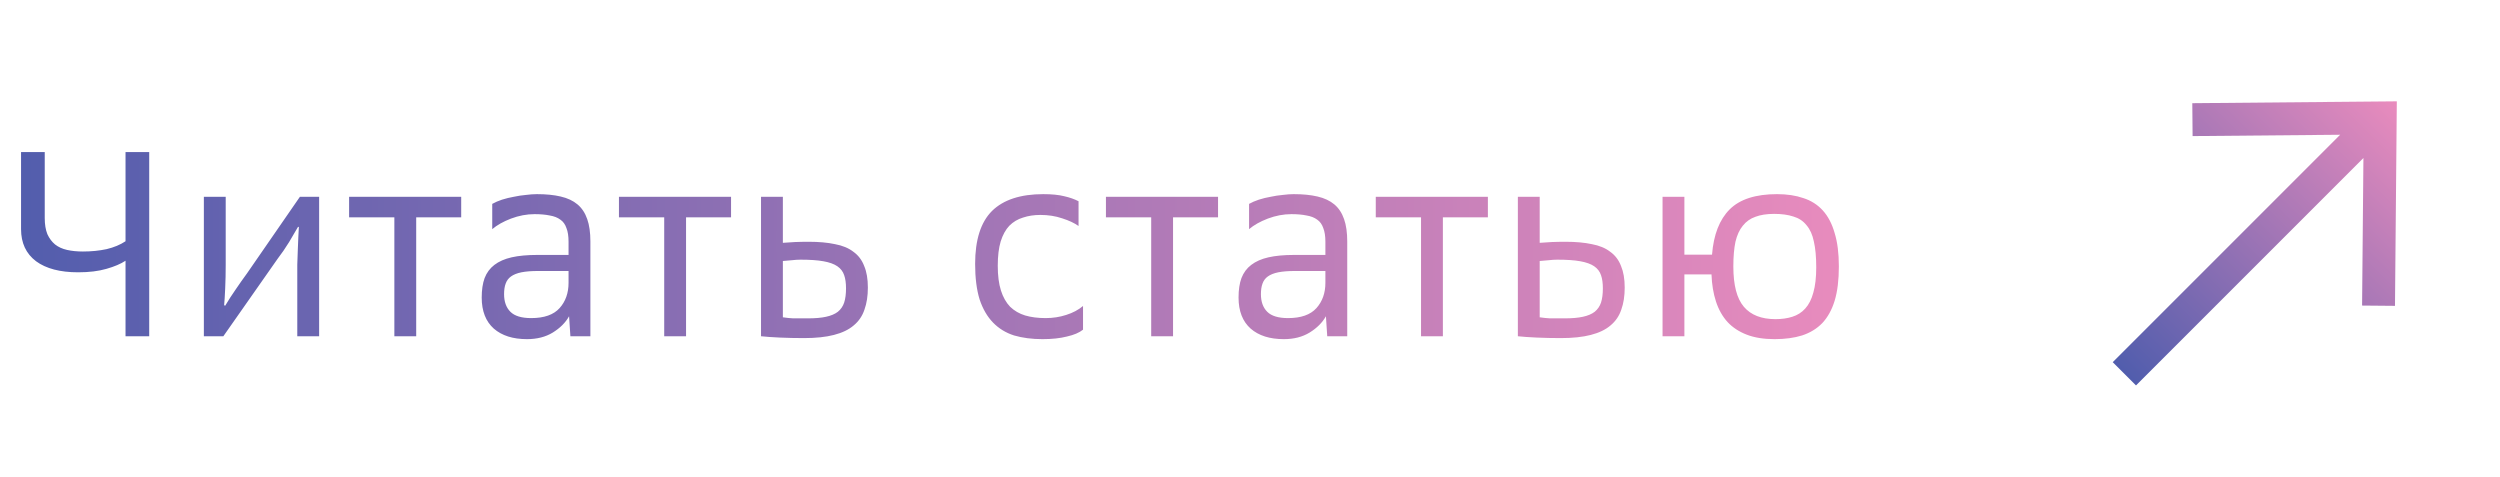
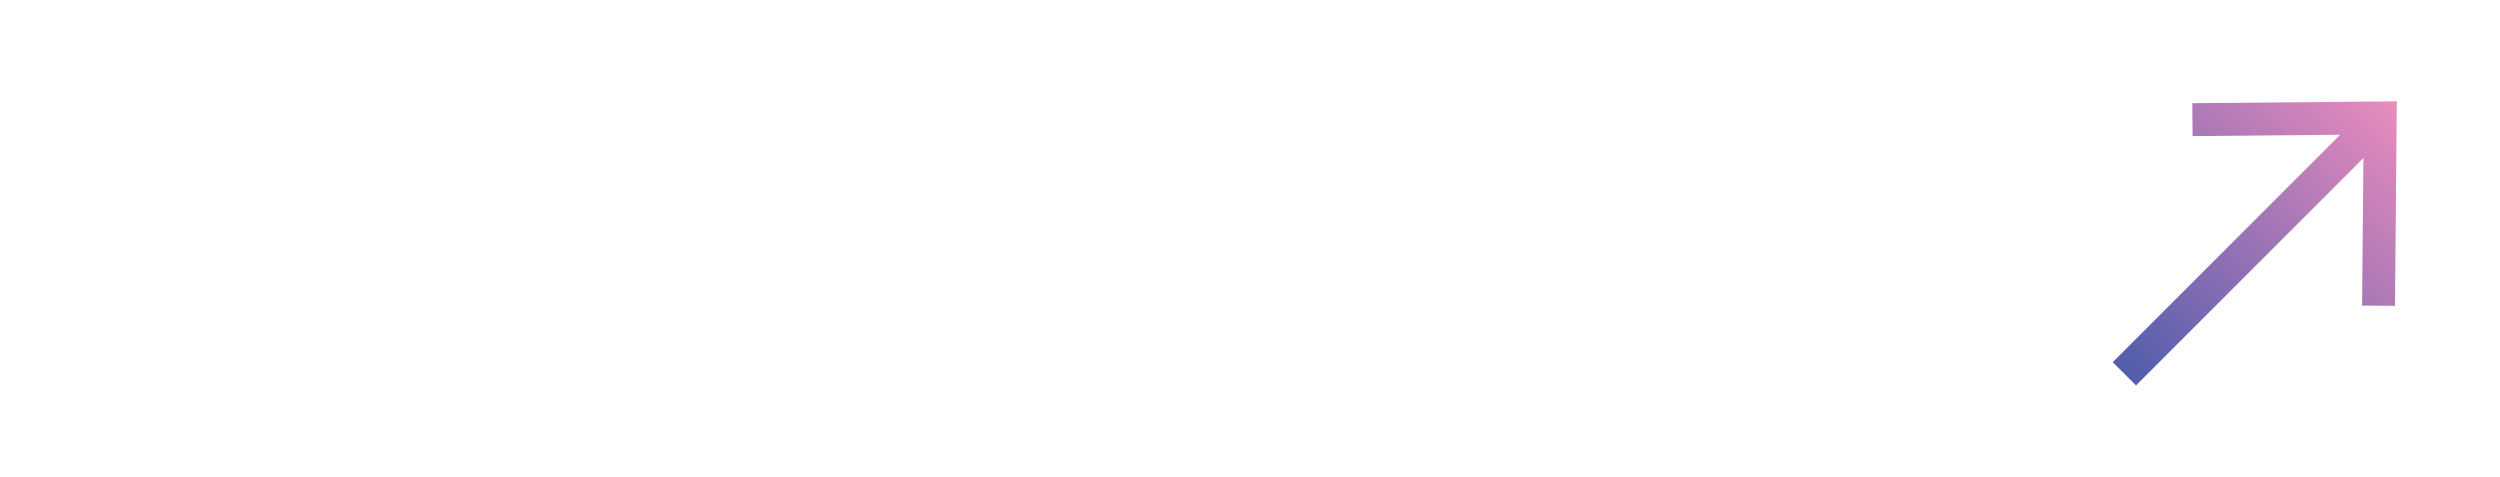
<svg xmlns="http://www.w3.org/2000/svg" width="152" height="29" viewBox="0 0 152 29" fill="none">
-   <path d="M7.632 15.852C7.344 16.044 6.955 16.209 6.464 16.348C5.984 16.487 5.413 16.556 4.752 16.556C3.653 16.556 2.8 16.332 2.192 15.884C1.584 15.425 1.28 14.775 1.28 13.932V9.244H2.72V13.26C2.72 13.644 2.773 13.969 2.88 14.236C2.997 14.492 3.152 14.7 3.344 14.86C3.547 15.02 3.792 15.132 4.08 15.196C4.368 15.26 4.688 15.292 5.04 15.292C5.552 15.292 6.032 15.244 6.48 15.148C6.928 15.041 7.312 14.881 7.632 14.668V9.244H9.072V20.444H7.632V15.852ZM12.395 11.964H13.723V16.092C13.723 16.593 13.713 17.079 13.691 17.548C13.67 18.007 13.649 18.343 13.627 18.556L13.691 18.588C13.894 18.247 14.107 17.916 14.331 17.596C14.555 17.265 14.785 16.94 15.019 16.62L18.235 11.964H19.403V20.444H18.075V17.02C18.075 16.711 18.075 16.401 18.075 16.092C18.086 15.772 18.097 15.468 18.107 15.18C18.118 14.892 18.129 14.631 18.139 14.396C18.15 14.151 18.161 13.953 18.171 13.804L18.123 13.788C17.985 14.033 17.803 14.343 17.579 14.716C17.355 15.079 17.121 15.42 16.875 15.74L13.579 20.444H12.395V11.964ZM23.977 13.212H21.226V11.964H28.041V13.212H25.305V20.444H23.977V13.212ZM34.6 19.228C34.387 19.612 34.056 19.943 33.608 20.22C33.171 20.487 32.648 20.62 32.04 20.62C31.187 20.62 30.515 20.407 30.024 19.98C29.534 19.543 29.288 18.913 29.288 18.092C29.288 17.623 29.347 17.228 29.464 16.908C29.592 16.577 29.79 16.311 30.056 16.108C30.334 15.895 30.686 15.74 31.112 15.644C31.539 15.548 32.056 15.5 32.664 15.5H34.568V14.7C34.568 14.359 34.526 14.081 34.44 13.868C34.365 13.644 34.243 13.473 34.072 13.356C33.901 13.228 33.683 13.143 33.416 13.1C33.16 13.047 32.856 13.02 32.504 13.02C32.024 13.02 31.544 13.111 31.064 13.292C30.595 13.473 30.216 13.687 29.928 13.932V12.396C30.099 12.3 30.296 12.215 30.52 12.14C30.755 12.065 30.995 12.007 31.24 11.964C31.485 11.911 31.731 11.873 31.976 11.852C32.221 11.82 32.446 11.804 32.648 11.804C33.203 11.804 33.683 11.852 34.088 11.948C34.504 12.044 34.846 12.204 35.112 12.428C35.379 12.652 35.576 12.951 35.704 13.324C35.832 13.687 35.896 14.14 35.896 14.684V20.444H34.68L34.6 19.228ZM30.648 17.884C30.648 18.343 30.776 18.7 31.032 18.956C31.288 19.212 31.709 19.34 32.296 19.34C33.086 19.34 33.661 19.137 34.024 18.732C34.387 18.327 34.568 17.815 34.568 17.196V16.476H32.712C32.307 16.476 31.971 16.503 31.704 16.556C31.438 16.609 31.224 16.695 31.064 16.812C30.915 16.919 30.808 17.063 30.744 17.244C30.68 17.415 30.648 17.628 30.648 17.884ZM40.384 13.212H37.632V11.964H44.448V13.212H41.712V20.444H40.384V13.212ZM46.27 11.964H47.598V14.764C47.844 14.743 48.089 14.727 48.334 14.716C48.59 14.705 48.873 14.7 49.182 14.7C49.79 14.7 50.318 14.748 50.766 14.844C51.225 14.929 51.598 15.084 51.886 15.308C52.185 15.521 52.404 15.809 52.542 16.172C52.692 16.524 52.766 16.961 52.766 17.484C52.766 17.996 52.697 18.444 52.558 18.828C52.43 19.212 52.212 19.532 51.902 19.788C51.604 20.044 51.204 20.236 50.702 20.364C50.212 20.492 49.604 20.556 48.878 20.556C48.366 20.556 47.876 20.545 47.406 20.524C46.948 20.503 46.569 20.476 46.27 20.444V11.964ZM47.598 19.292C47.812 19.324 48.02 19.345 48.222 19.356C48.436 19.356 48.734 19.356 49.118 19.356C49.566 19.356 49.934 19.324 50.222 19.26C50.521 19.196 50.761 19.095 50.942 18.956C51.124 18.807 51.252 18.62 51.326 18.396C51.401 18.161 51.438 17.873 51.438 17.532C51.438 17.212 51.401 16.945 51.326 16.732C51.252 16.508 51.113 16.327 50.91 16.188C50.708 16.049 50.425 15.948 50.062 15.884C49.71 15.82 49.246 15.788 48.67 15.788C48.5 15.788 48.329 15.799 48.158 15.82C47.988 15.831 47.801 15.847 47.598 15.868V19.292ZM65.576 13.74C65.32 13.559 64.99 13.404 64.584 13.276C64.179 13.137 63.736 13.068 63.256 13.068C62.872 13.068 62.52 13.121 62.2 13.228C61.88 13.324 61.603 13.489 61.368 13.724C61.144 13.959 60.968 14.279 60.84 14.684C60.723 15.079 60.664 15.569 60.664 16.156C60.664 16.753 60.728 17.255 60.856 17.66C60.984 18.065 61.171 18.396 61.416 18.652C61.672 18.897 61.976 19.073 62.328 19.18C62.691 19.287 63.107 19.34 63.576 19.34C64.013 19.34 64.43 19.276 64.824 19.148C65.23 19.02 65.571 18.839 65.848 18.604V20.044C65.624 20.225 65.299 20.364 64.872 20.46C64.456 20.567 63.96 20.62 63.384 20.62C62.744 20.62 62.168 20.545 61.656 20.396C61.155 20.236 60.728 19.975 60.376 19.612C60.024 19.249 59.752 18.78 59.56 18.204C59.379 17.617 59.288 16.897 59.288 16.044C59.288 14.583 59.63 13.511 60.312 12.828C61.005 12.145 62.045 11.804 63.432 11.804C63.955 11.804 64.382 11.847 64.712 11.932C65.043 12.007 65.331 12.108 65.576 12.236V13.74ZM69.993 13.212H67.241V11.964H74.057V13.212H71.321V20.444H69.993V13.212ZM80.616 19.228C80.402 19.612 80.072 19.943 79.624 20.22C79.186 20.487 78.664 20.62 78.056 20.62C77.202 20.62 76.53 20.407 76.04 19.98C75.549 19.543 75.304 18.913 75.304 18.092C75.304 17.623 75.362 17.228 75.48 16.908C75.608 16.577 75.805 16.311 76.072 16.108C76.349 15.895 76.701 15.74 77.128 15.644C77.554 15.548 78.072 15.5 78.68 15.5H80.584V14.7C80.584 14.359 80.541 14.081 80.456 13.868C80.381 13.644 80.258 13.473 80.088 13.356C79.917 13.228 79.698 13.143 79.432 13.1C79.176 13.047 78.872 13.02 78.52 13.02C78.04 13.02 77.56 13.111 77.08 13.292C76.61 13.473 76.232 13.687 75.944 13.932V12.396C76.114 12.3 76.312 12.215 76.536 12.14C76.77 12.065 77.01 12.007 77.256 11.964C77.501 11.911 77.746 11.873 77.992 11.852C78.237 11.82 78.461 11.804 78.664 11.804C79.218 11.804 79.698 11.852 80.104 11.948C80.52 12.044 80.861 12.204 81.128 12.428C81.394 12.652 81.592 12.951 81.72 13.324C81.848 13.687 81.912 14.14 81.912 14.684V20.444H80.696L80.616 19.228ZM76.664 17.884C76.664 18.343 76.792 18.7 77.048 18.956C77.304 19.212 77.725 19.34 78.312 19.34C79.101 19.34 79.677 19.137 80.04 18.732C80.402 18.327 80.584 17.815 80.584 17.196V16.476H78.728C78.322 16.476 77.986 16.503 77.72 16.556C77.453 16.609 77.24 16.695 77.08 16.812C76.93 16.919 76.824 17.063 76.76 17.244C76.696 17.415 76.664 17.628 76.664 17.884ZM86.399 13.212H83.647V11.964H90.463V13.212H87.727V20.444H86.399V13.212ZM92.286 11.964H93.614V14.764C93.859 14.743 94.105 14.727 94.35 14.716C94.606 14.705 94.889 14.7 95.198 14.7C95.806 14.7 96.334 14.748 96.782 14.844C97.241 14.929 97.614 15.084 97.902 15.308C98.201 15.521 98.419 15.809 98.558 16.172C98.707 16.524 98.782 16.961 98.782 17.484C98.782 17.996 98.713 18.444 98.574 18.828C98.446 19.212 98.227 19.532 97.918 19.788C97.619 20.044 97.219 20.236 96.718 20.364C96.227 20.492 95.619 20.556 94.894 20.556C94.382 20.556 93.891 20.545 93.422 20.524C92.963 20.503 92.585 20.476 92.286 20.444V11.964ZM93.614 19.292C93.827 19.324 94.035 19.345 94.238 19.356C94.451 19.356 94.75 19.356 95.134 19.356C95.582 19.356 95.95 19.324 96.238 19.26C96.537 19.196 96.777 19.095 96.958 18.956C97.139 18.807 97.267 18.62 97.342 18.396C97.417 18.161 97.454 17.873 97.454 17.532C97.454 17.212 97.417 16.945 97.342 16.732C97.267 16.508 97.129 16.327 96.926 16.188C96.723 16.049 96.441 15.948 96.078 15.884C95.726 15.82 95.262 15.788 94.686 15.788C94.515 15.788 94.345 15.799 94.174 15.82C94.003 15.831 93.817 15.847 93.614 15.868V19.292ZM108.043 11.804C108.651 11.804 109.184 11.884 109.643 12.044C110.112 12.193 110.507 12.444 110.827 12.796C111.147 13.148 111.387 13.607 111.547 14.172C111.718 14.727 111.803 15.404 111.803 16.204C111.803 17.025 111.718 17.719 111.547 18.284C111.376 18.839 111.126 19.292 110.795 19.644C110.464 19.985 110.054 20.236 109.563 20.396C109.083 20.545 108.528 20.62 107.899 20.62C107.238 20.62 106.672 20.529 106.203 20.348C105.734 20.167 105.344 19.911 105.035 19.58C104.726 19.239 104.491 18.823 104.331 18.332C104.171 17.841 104.08 17.292 104.059 16.684H102.411V20.444H101.083V11.964H102.411V15.484H104.091C104.187 14.268 104.544 13.351 105.163 12.732C105.782 12.113 106.742 11.804 108.043 11.804ZM105.387 16.204C105.387 17.335 105.6 18.151 106.027 18.652C106.454 19.153 107.094 19.404 107.947 19.404C108.331 19.404 108.672 19.356 108.971 19.26C109.28 19.164 109.542 18.999 109.755 18.764C109.979 18.519 110.144 18.193 110.251 17.788C110.368 17.383 110.427 16.871 110.427 16.252C110.427 15.623 110.379 15.1 110.283 14.684C110.198 14.268 110.048 13.937 109.835 13.692C109.632 13.436 109.366 13.26 109.035 13.164C108.715 13.057 108.326 13.004 107.867 13.004C107.419 13.004 107.04 13.063 106.731 13.18C106.422 13.287 106.166 13.468 105.963 13.724C105.76 13.969 105.611 14.295 105.515 14.7C105.43 15.105 105.387 15.607 105.387 16.204Z" fill="url(#paint0_linear_56_867)" />
  <path fill-rule="evenodd" clip-rule="evenodd" d="M133.292 6.274L145.727 6.161L145.615 18.596L143.615 18.578L143.696 9.607L129.868 23.434L128.454 22.02L142.281 8.193L133.31 8.274L133.292 6.274Z" fill="url(#paint1_linear_56_867)" />
  <defs>
    <linearGradient id="paint0_linear_56_867" x1="0" y1="26.444" x2="118.627" y2="26.444" gradientUnits="userSpaceOnUse">
      <stop stop-color="#515DAD" />
      <stop offset="1" stop-color="#F18EBE" />
    </linearGradient>
    <linearGradient id="paint1_linear_56_867" x1="135.323" y1="28.888" x2="152.713" y2="11.498" gradientUnits="userSpaceOnUse">
      <stop stop-color="#515DAD" />
      <stop offset="1" stop-color="#F18EBE" />
    </linearGradient>
  </defs>
</svg>